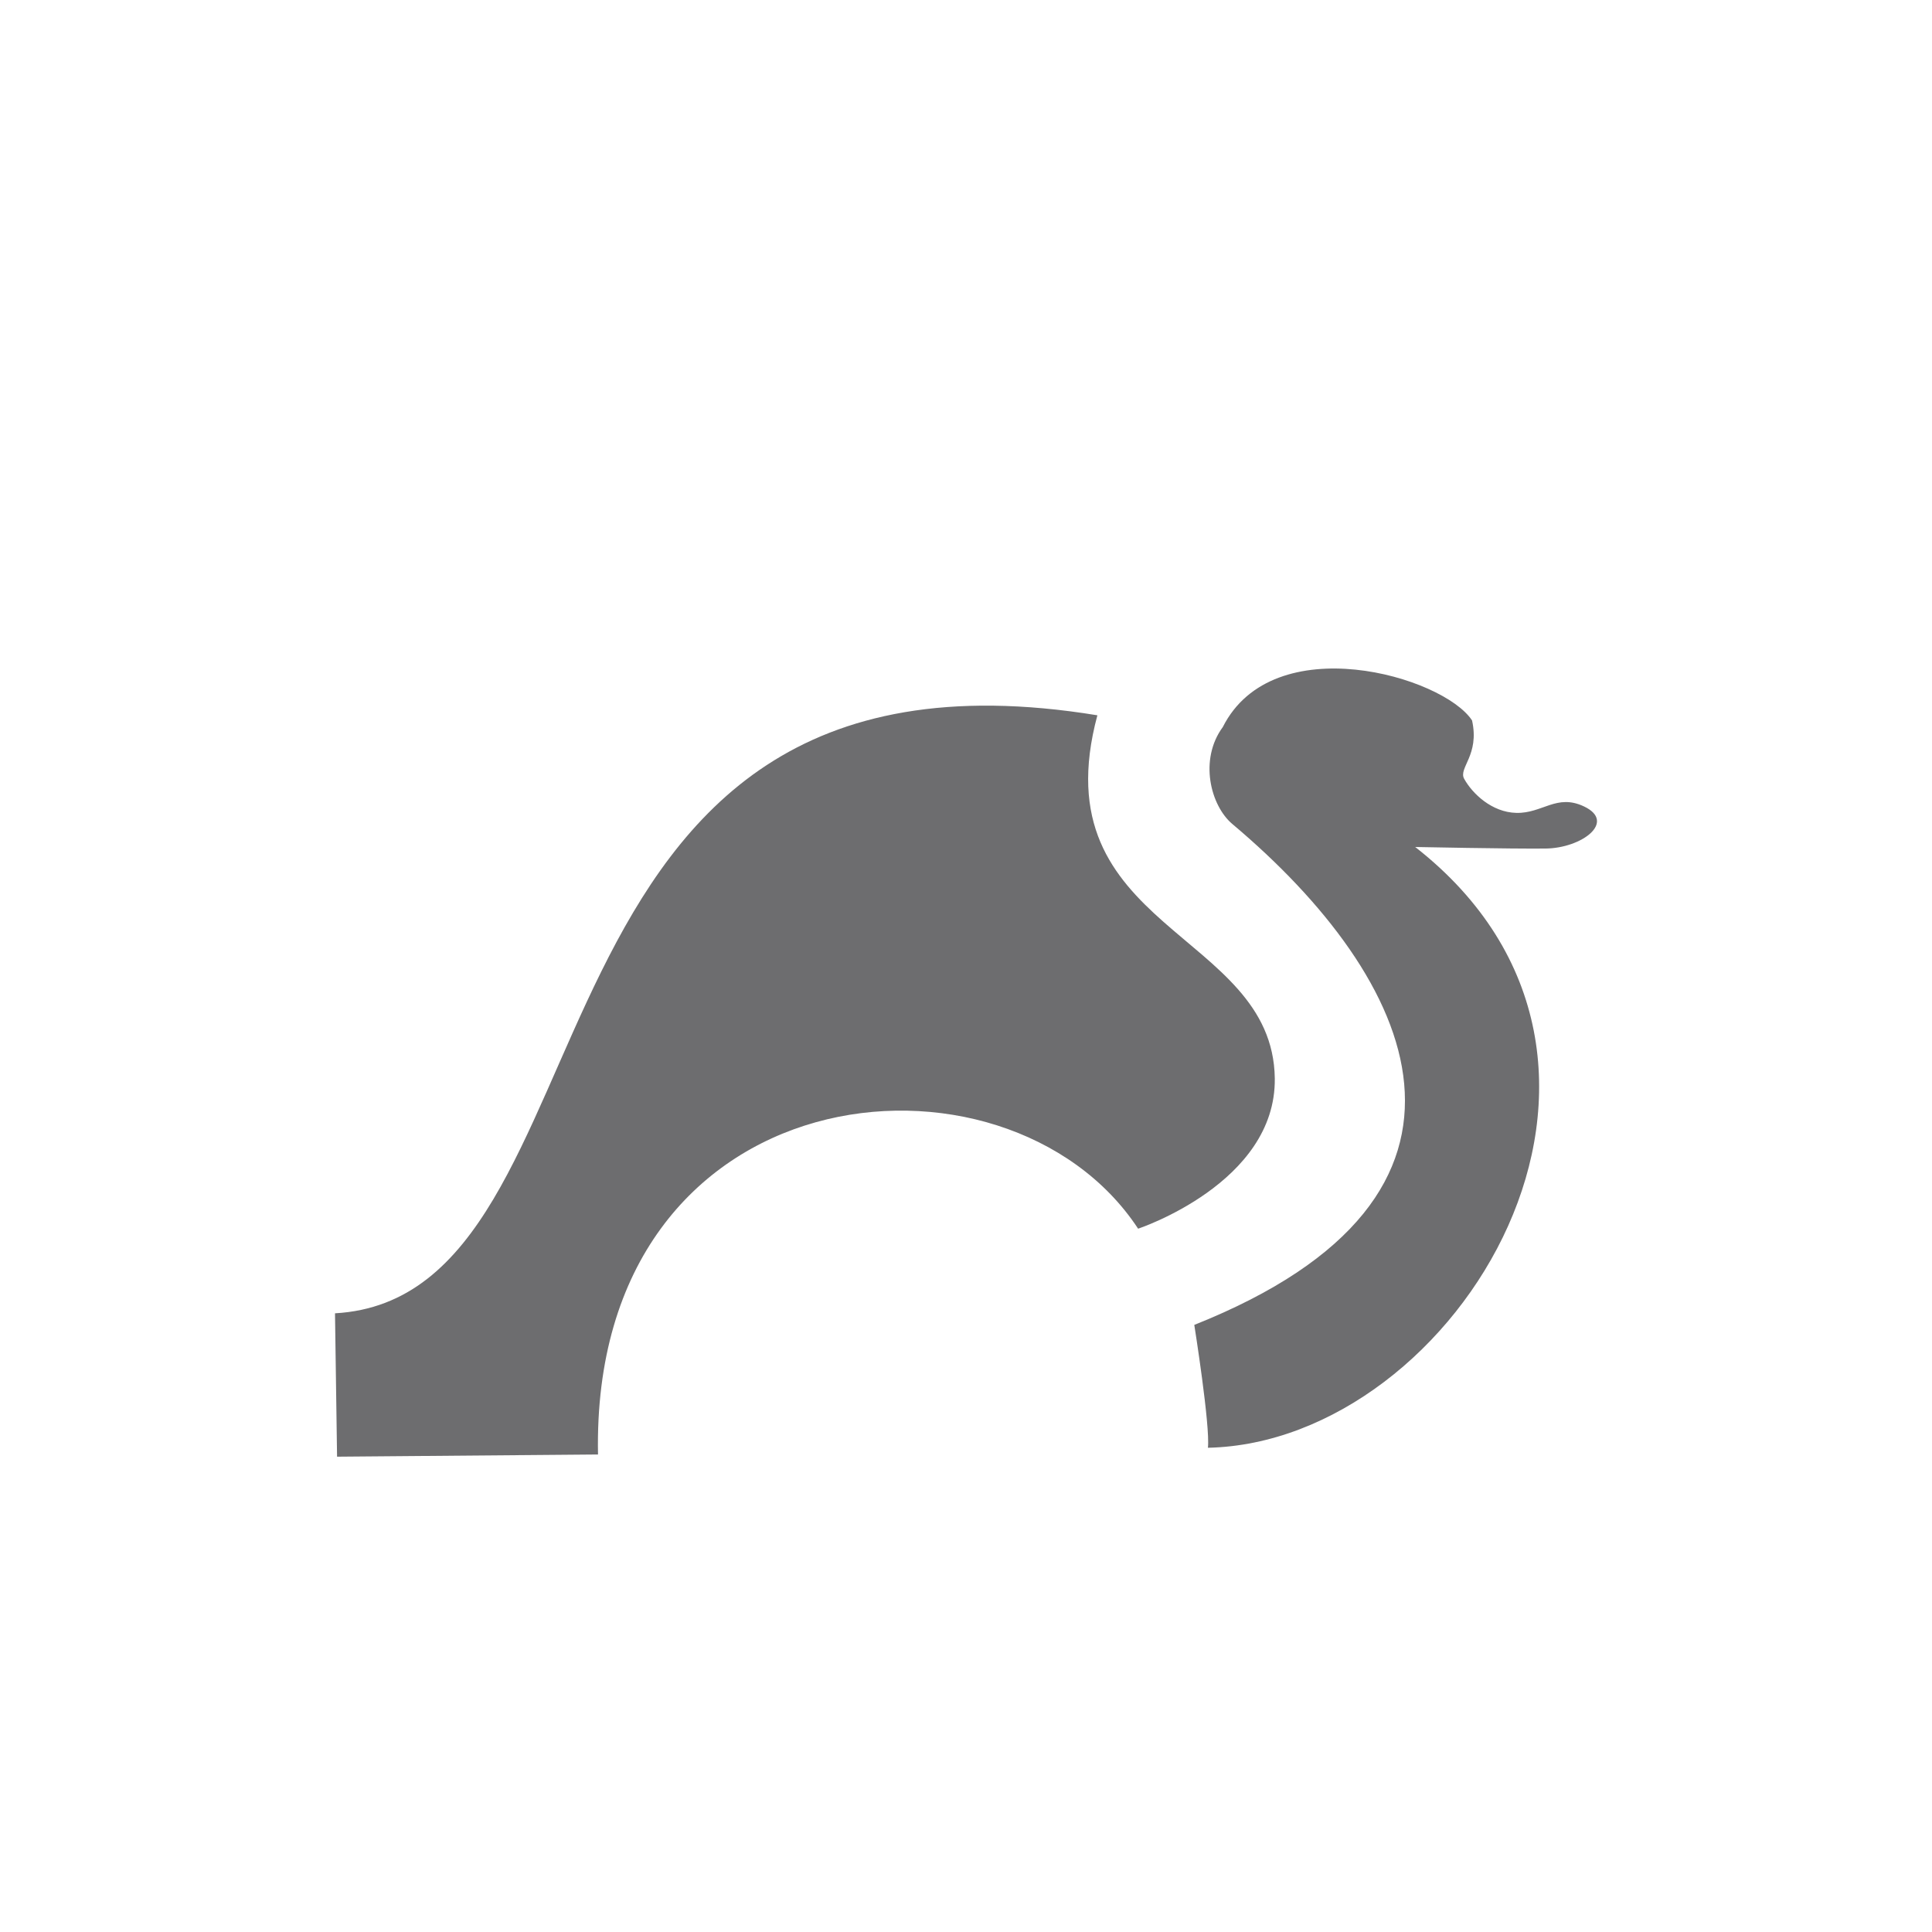
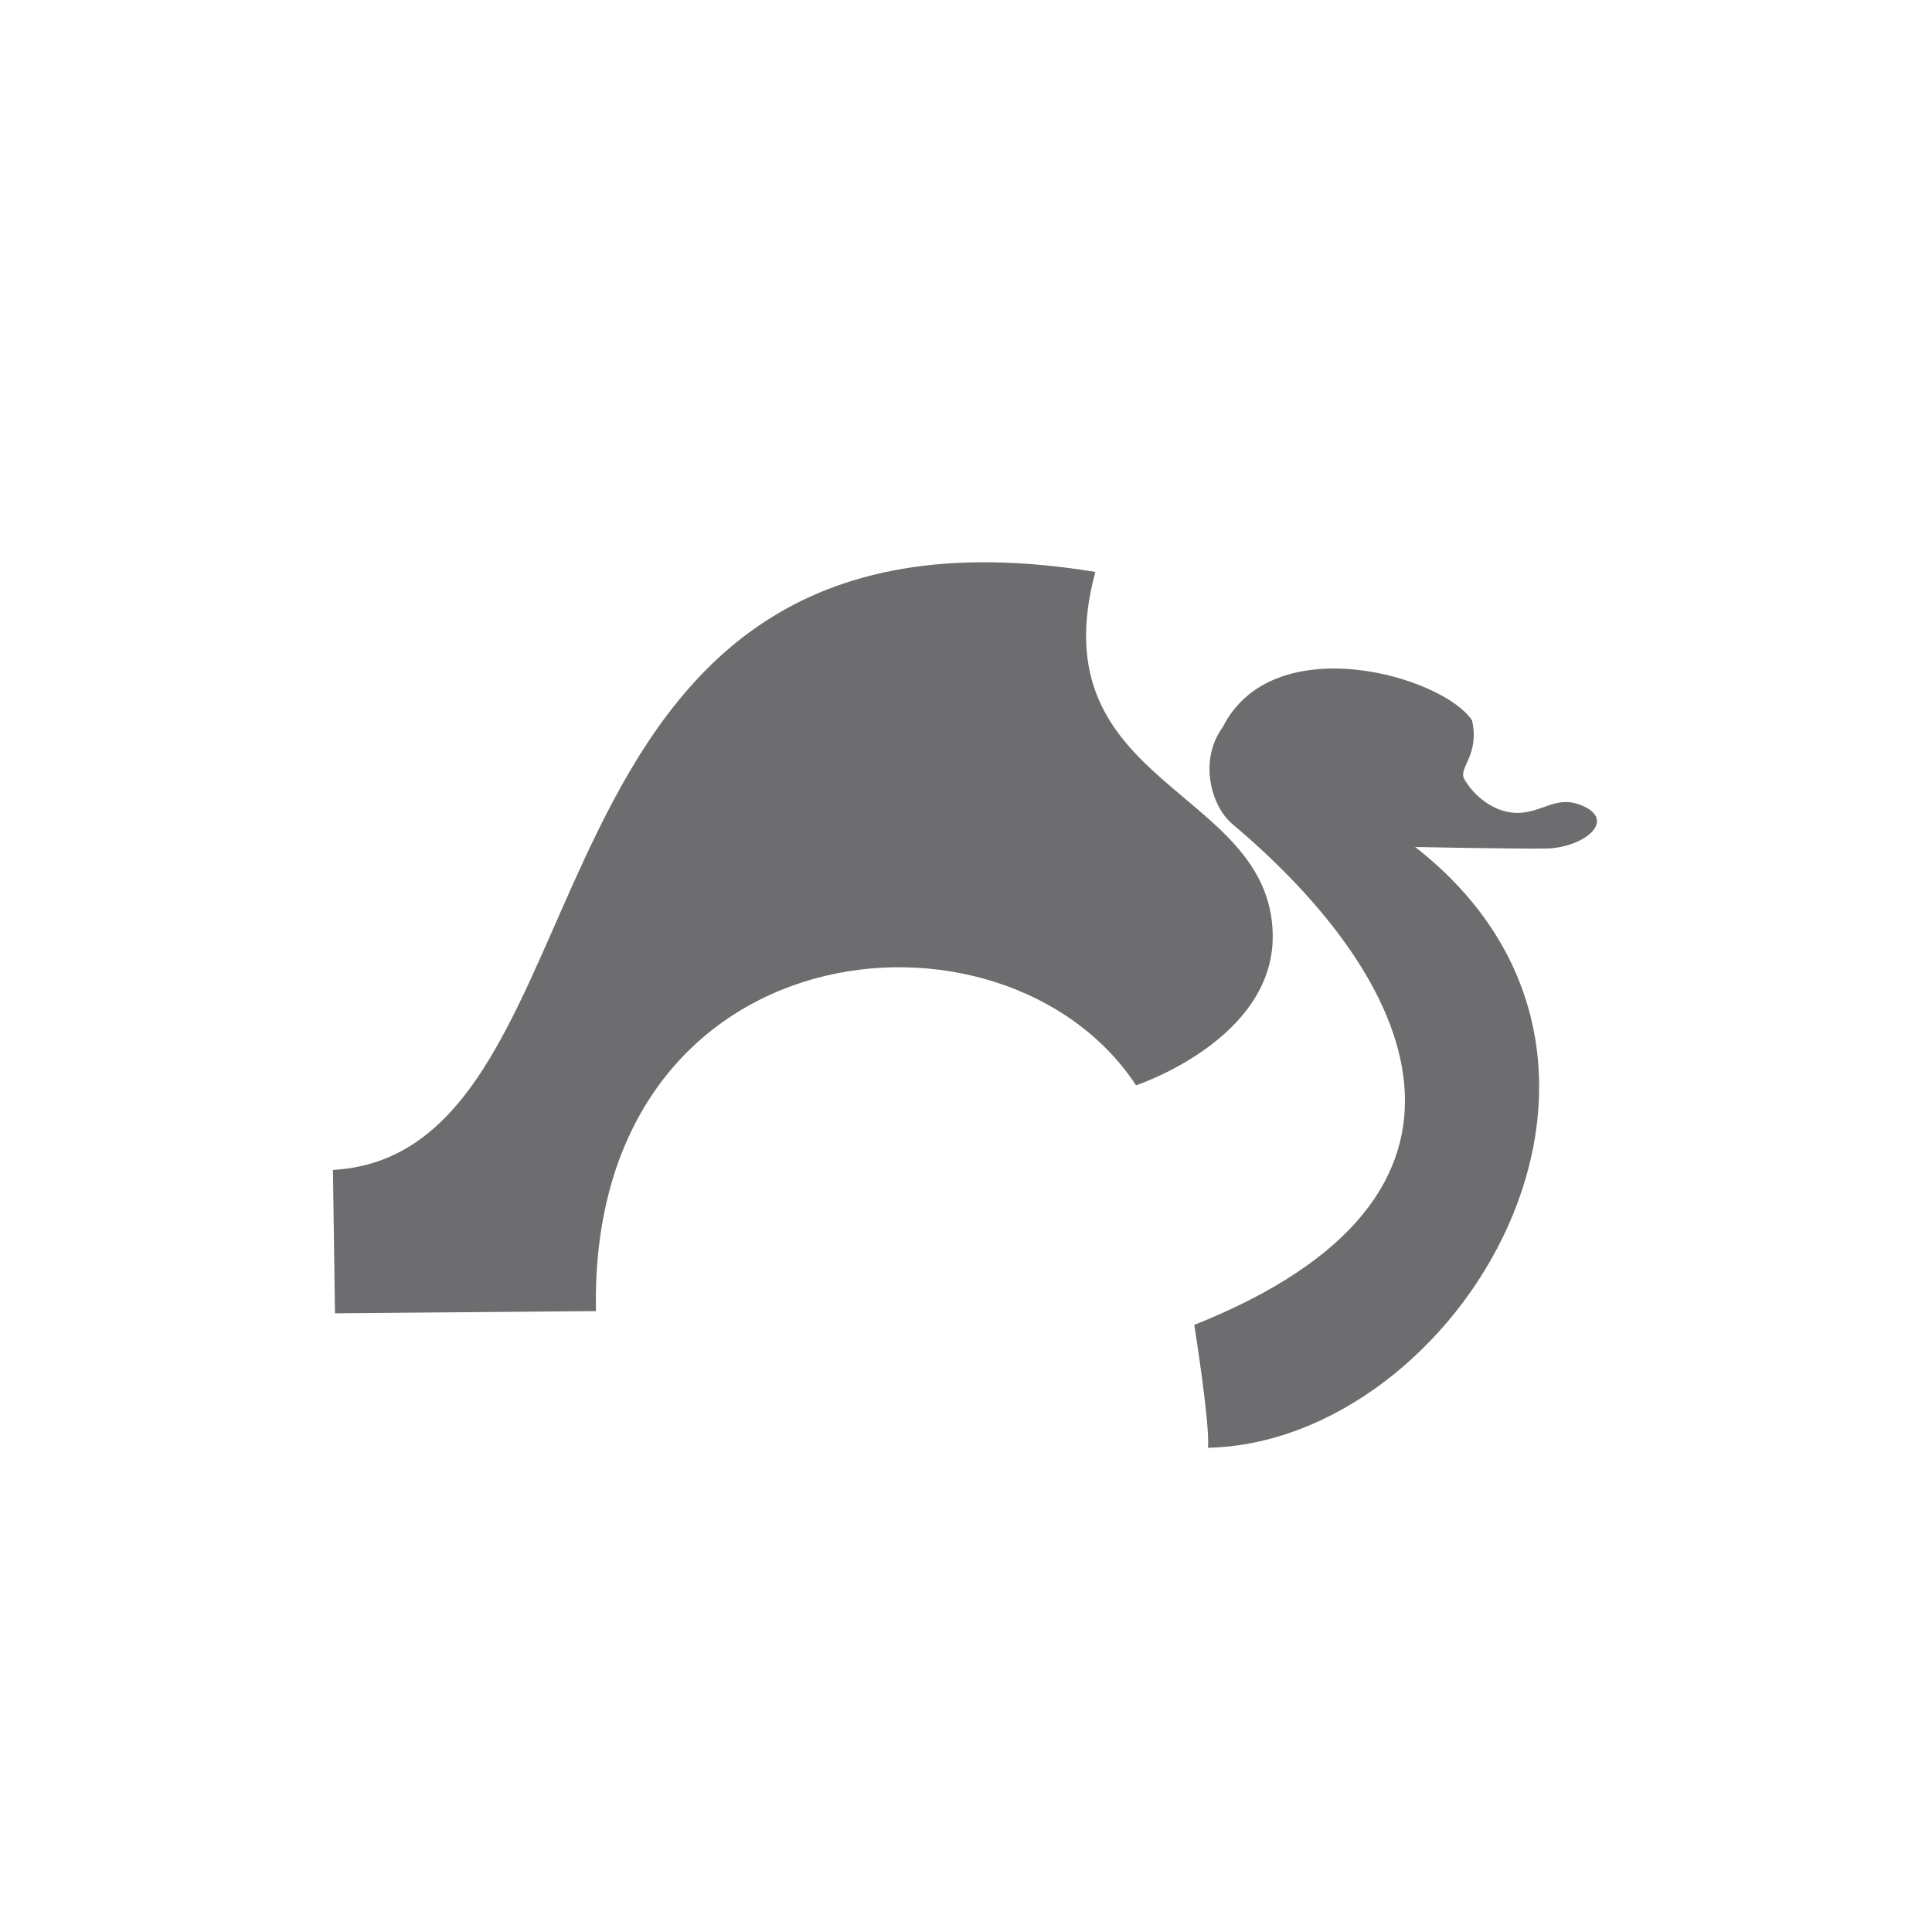
<svg xmlns="http://www.w3.org/2000/svg" width="100%" height="100%" viewBox="0 0 400 400" version="1.1" xml:space="preserve" style="fill-rule:evenodd;clip-rule:evenodd;stroke-linejoin:round;stroke-miterlimit:1.414;">
-   <path d="M69.358,271.906l0.427,29.685l54.027,-0.455c-1.537,-79.636 84.522,-88.221 111.825,-46.748c0,0 28.59,-9.455 28.295,-31.136c-0.418,-30.674 -48.727,-30.599 -36.73,-75.157c-124.003,-20.292 -97.229,120.392 -157.844,123.811Zm177.907,2.398c0,0 3.328,20.898 2.821,25.44c51.687,-1.103 99.761,-79.937 42.917,-124.383c0,0 19.816,0.4 26.989,0.321c7.527,-0.084 14.691,-5.513 7.98,-8.709c-5.697,-2.712 -8.601,1.465 -14.055,1.325c-5.033,-0.128 -9.059,-3.958 -10.775,-7.049c-1.255,-2.262 3.236,-4.887 1.63,-12.091c-6,-9.157 -41.14,-19.344 -51.605,1.37c-4.963,6.743 -2.539,16.27 1.975,20.071c38.016,32.001 59.486,76.869 -7.877,103.705Z" style="fill:#6d6d6f;" />
+   <path d="M69.358,271.906l54.027,-0.455c-1.537,-79.636 84.522,-88.221 111.825,-46.748c0,0 28.59,-9.455 28.295,-31.136c-0.418,-30.674 -48.727,-30.599 -36.73,-75.157c-124.003,-20.292 -97.229,120.392 -157.844,123.811Zm177.907,2.398c0,0 3.328,20.898 2.821,25.44c51.687,-1.103 99.761,-79.937 42.917,-124.383c0,0 19.816,0.4 26.989,0.321c7.527,-0.084 14.691,-5.513 7.98,-8.709c-5.697,-2.712 -8.601,1.465 -14.055,1.325c-5.033,-0.128 -9.059,-3.958 -10.775,-7.049c-1.255,-2.262 3.236,-4.887 1.63,-12.091c-6,-9.157 -41.14,-19.344 -51.605,1.37c-4.963,6.743 -2.539,16.27 1.975,20.071c38.016,32.001 59.486,76.869 -7.877,103.705Z" style="fill:#6d6d6f;" />
</svg>